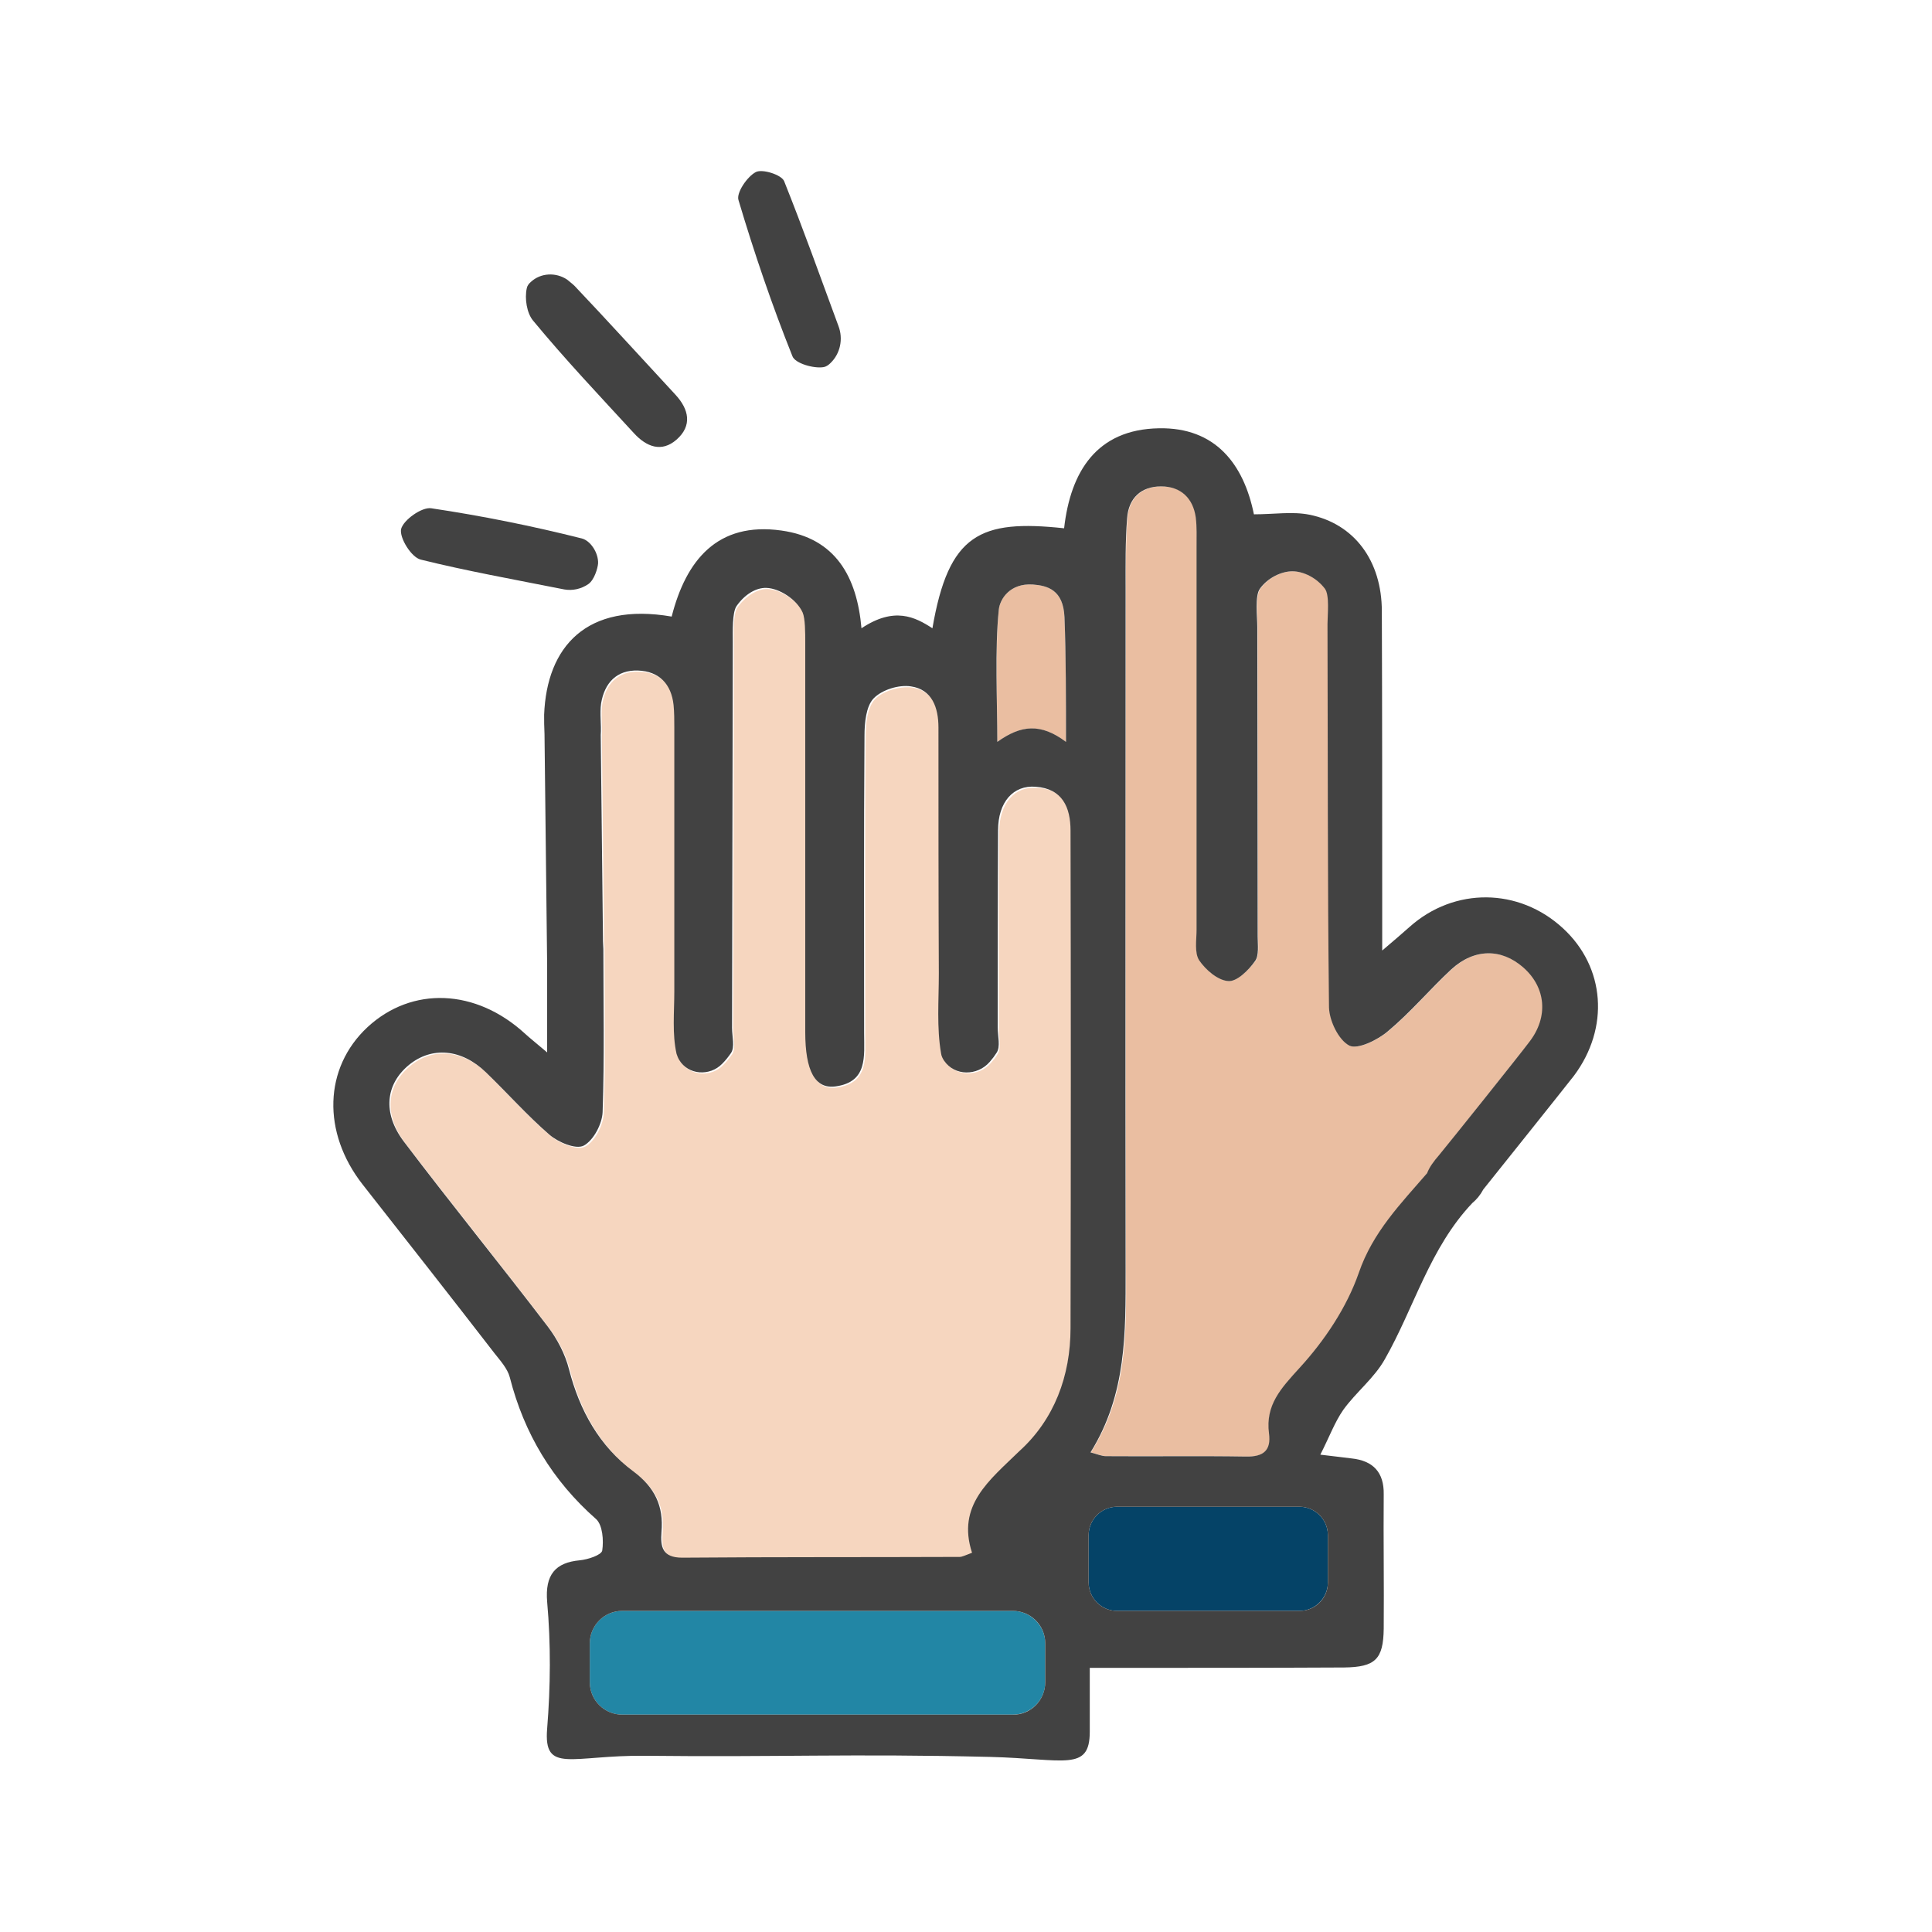
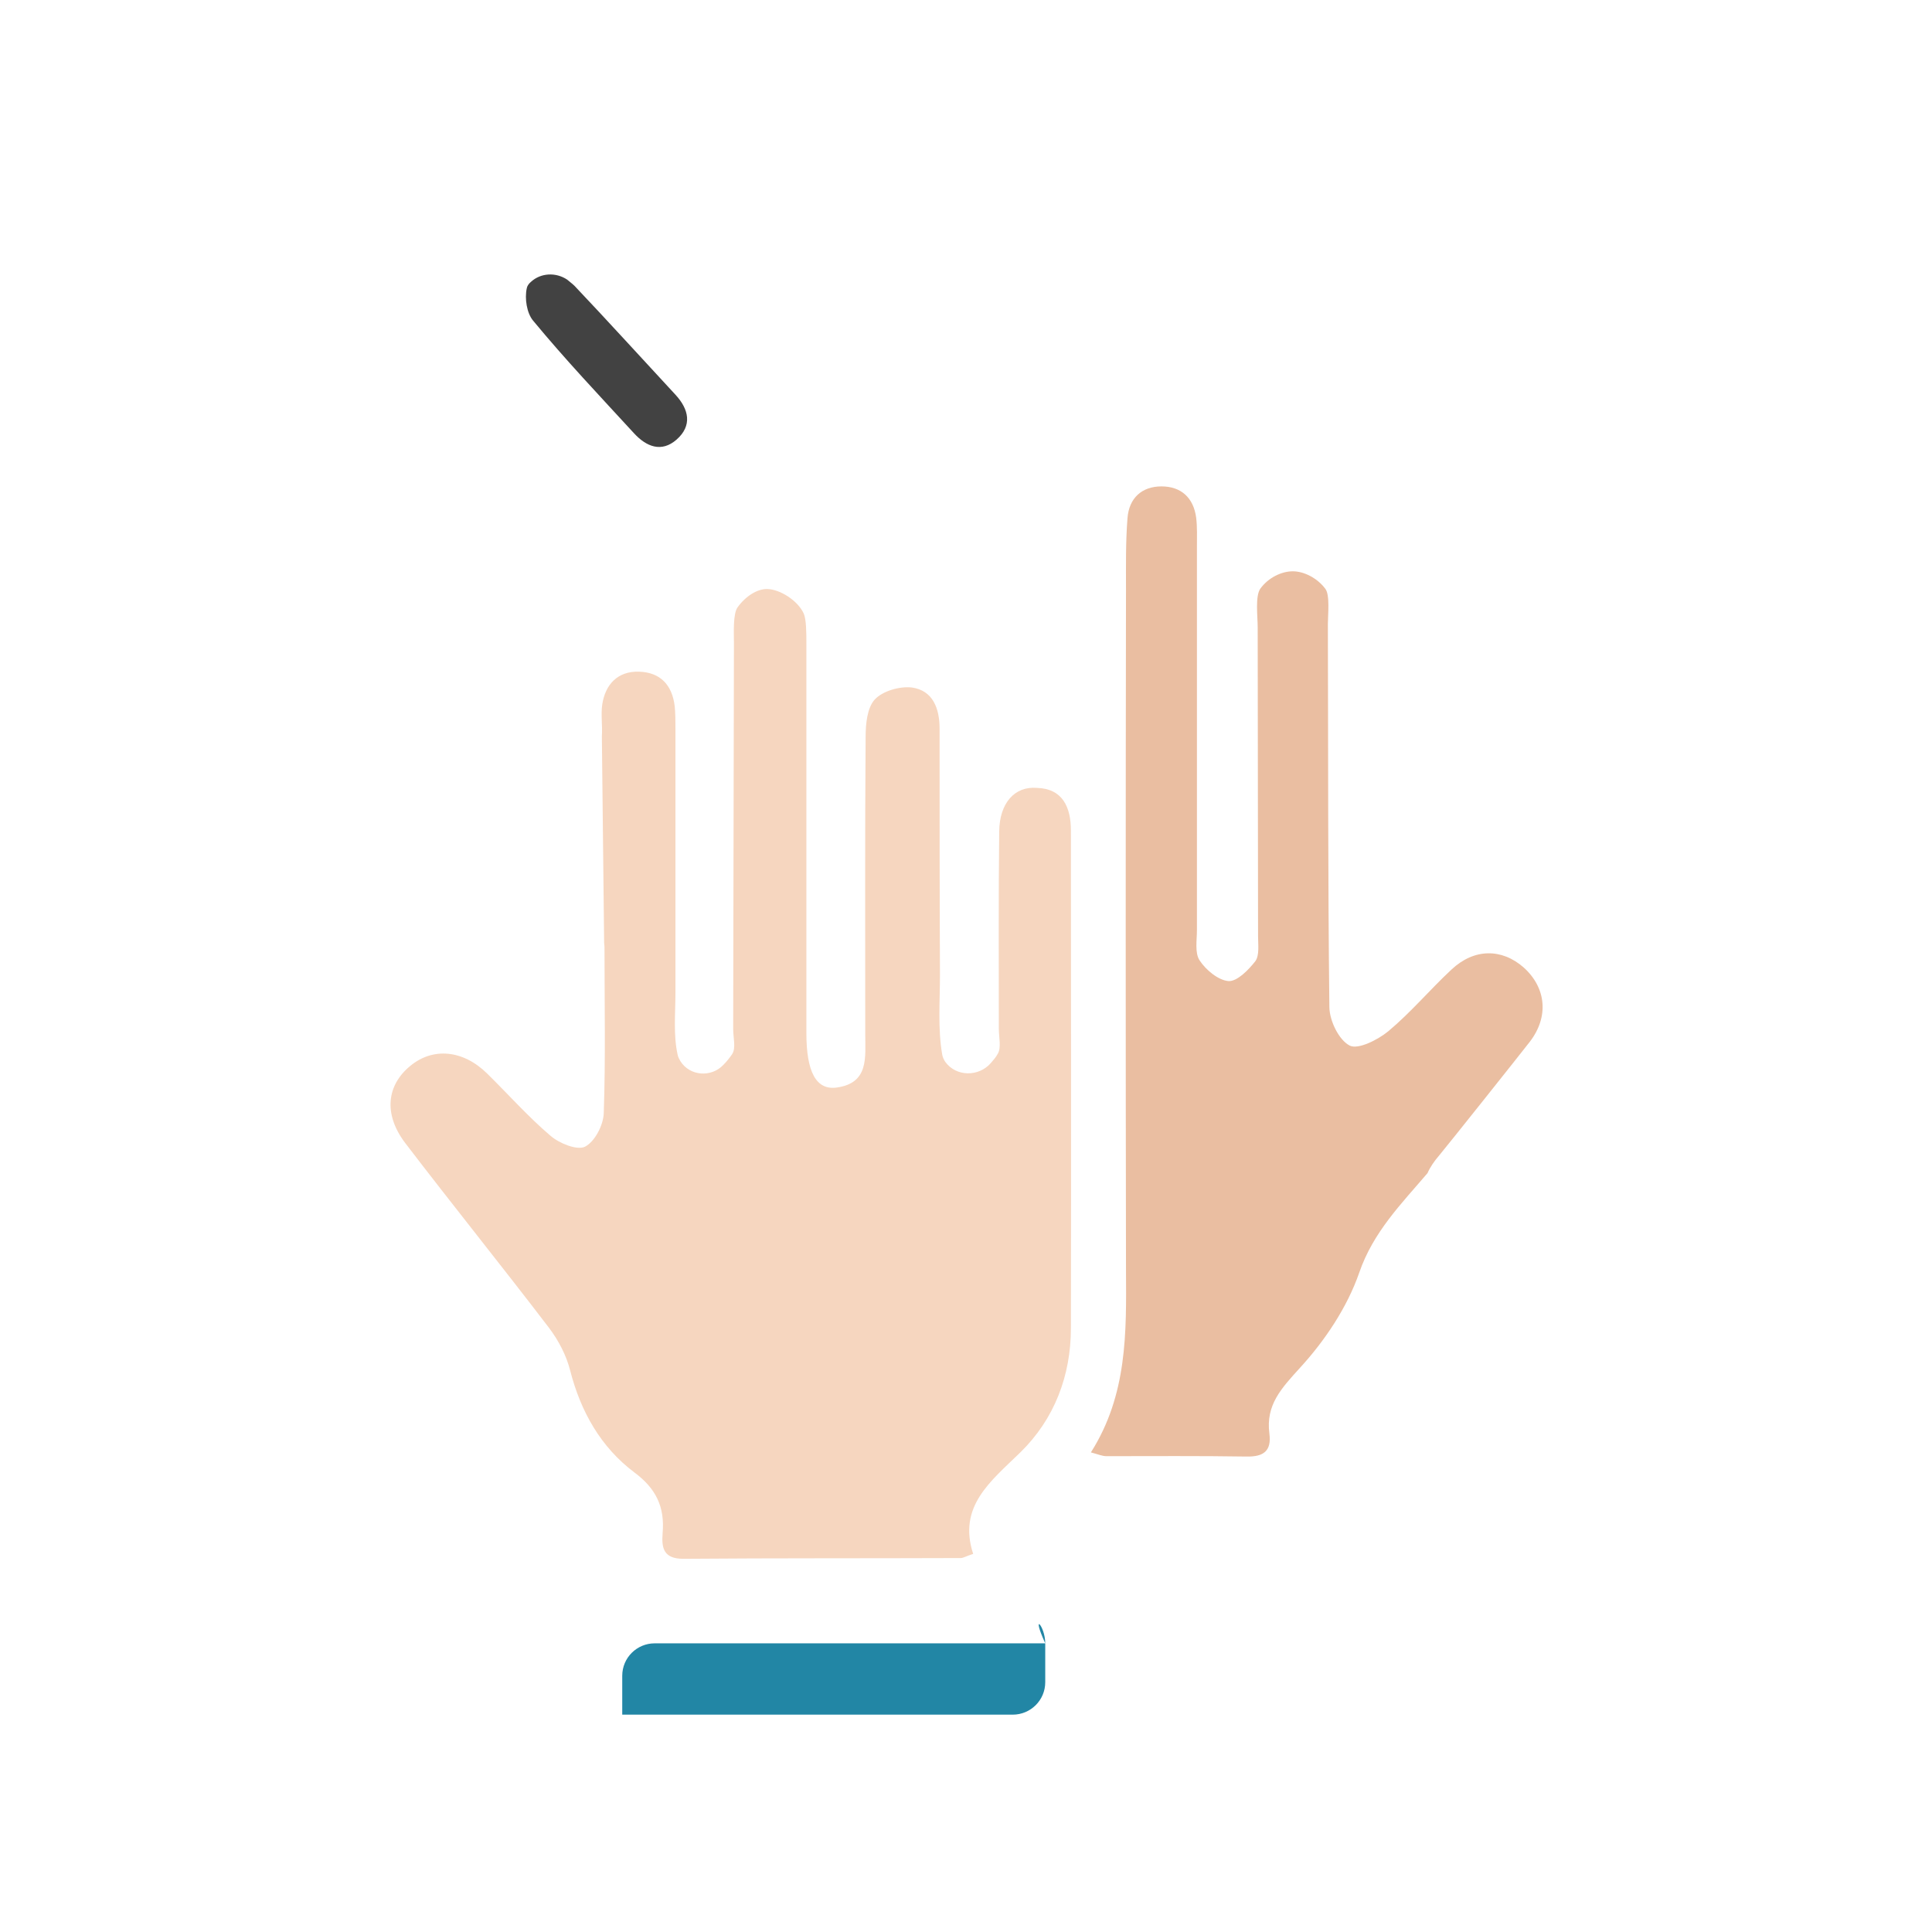
<svg xmlns="http://www.w3.org/2000/svg" id="Layer_1" x="0px" y="0px" viewBox="0 0 512 512" style="enable-background:new 0 0 512 512;" xml:space="preserve">
  <style type="text/css">
	.st0{fill:none;stroke:#000000;stroke-width:10;stroke-linecap:round;stroke-miterlimit:10;}
	.st1{fill:none;stroke:#000000;stroke-width:10;stroke-linecap:round;stroke-linejoin:round;stroke-miterlimit:10;}
	.st2{fill:#424242;}
	.st3{fill:#F6D6BF;}
	.st4{fill:#054367;}
	.st5{fill:#EABEA1;}
	.st6{fill:#2286A5;}
</style>
  <g>
    <path class="st2" d="M168,114.8c3.3,3.6,7.3,5.2,11.3,1.7c4.2-3.7,3.3-8-0.3-11.9c-8.9-9.6-17.7-19.3-26.7-28.8   c-0.6-0.6-1.3-1.1-2-1.7c-3-2-7-1.8-9.6,0.6c-0.6,0.5-1,1.1-1.1,1.7c-0.6,2.7,0,6.6,1.7,8.6C149.8,95.3,159,105,168,114.8z" />
-     <path class="st2" d="M210,94.4c0.7,1.9,5.6,3.3,8.2,2.9c0.7-0.1,1.3-0.5,1.9-1.1c2.6-2.5,3.4-6.4,2.1-9.8   c-4.9-13.3-9.4-25.9-14.4-38.4c-0.7-1.7-5.8-3.3-7.5-2.4c-2.3,1.2-5.2,5.5-4.6,7.4C199.9,67.1,204.6,80.9,210,94.4z" />
-     <path class="st2" d="M111.5,148.3c12.1,3,24.4,5.2,38,7.9c2.2,0.4,4.5-0.1,6.4-1.4c1.6-1.1,2.5-4.2,2.6-5.5c0.1-2.8-2-6-4.3-6.6   c-13.1-3.3-26.5-6-39.9-8c-2.5-0.4-7.4,3.1-8,5.5C105.8,142.5,109,147.7,111.5,148.3z" />
    <g id="XMLID_1_">
      <g>
        <path class="st3" d="M283.8,220.1c0,44,0.1,87.9,0,131.9c0,12.6-4.4,24.1-13.4,32.9c-7.9,7.7-16.6,14.3-12.5,26.9     c-1.9,0.6-2.6,1.1-3.3,1.1c-24.5,0.1-49,0-73.5,0.2c-5.3,0-5.8-2.9-5.5-6.8c0.6-6.9-1.7-11.8-7.5-16.1c-8.9-6.7-14.2-16.1-17-27     c-1-4-3.1-8-5.6-11.3c-12.6-16.5-25.6-32.6-38.2-49.1c-5.7-7.6-4.8-15.2,1.4-20.3c6-5,14-4.3,20.4,2c5.6,5.5,10.8,11.4,16.8,16.5     c2.3,2,7,3.9,9.1,2.9c2.6-1.3,4.9-5.7,5-8.9c0.5-14.4,0.2-28.8,0.2-43.2c0-0.7,0-1.3-0.1-2l-0.6-54.7c0.2-2.7-0.3-5.7,0.1-8.4     c0.8-5.3,4.1-8.9,9.8-8.7c5.6,0.2,8.7,3.5,9.4,9.1c0.2,2,0.2,4,0.2,6.1c0,23.3,0,46.5,0,69.8c0,5.6-0.6,11.3,0.6,16.6     c0.1,0.5,0.4,1.1,0.7,1.6c2.5,4,8.2,4.4,11.4,1c0.9-0.9,1.6-1.8,2.3-2.8c1.1-1.6,0.3-4.4,0.3-6.7c0.1-34.1,0.1-68.2,0.2-102.3     c0-2.5-0.3-7.8,1-9.5c2.1-2.9,5.2-4.9,7.9-4.8c3.3,0.1,8,3,9.6,6.5c0.7,1.6,0.7,5.3,0.7,8.1c0,34.4,0,68.7,0,103.1     c0,10.3,2.6,15.2,8.1,14.4c8.5-1.2,7.5-8,7.5-14.1c0-26.3-0.1-52.6,0.1-78.8c0-3.4,0.4-7.7,2.4-9.9c2.1-2.3,6.7-3.6,9.9-3.2     c5.5,0.8,7.3,5.5,7.3,10.9c0,21.7,0,43.5,0.1,65.2c0,7.1-0.6,14.3,0.6,21.2c0.1,0.6,0.4,1.3,0.8,1.9c2.9,4,8.9,4,12.1,0.3     c0.7-0.8,1.3-1.5,1.8-2.4c1-1.6,0.3-4.4,0.3-6.7c0-17.4-0.1-34.9,0.1-52.3c0.1-7.5,4.1-12,10-11.5     C281.6,209,283.8,213.9,283.8,220.1z" />
-         <path class="st4" d="M351.9,406.8v12.6c0,4.1-3.4,7.5-7.5,7.5H296c-4.1,0-7.5-3.4-7.5-7.5v-12.6c0-4.1,3.4-7.5,7.5-7.5h48.4     C348.5,399.3,351.9,402.7,351.9,406.8z" />
        <path class="st5" d="M403.8,256.4c6,5.4,6.7,13.1,1.6,19.7c-2.8,3.6-21.1,26.6-24,30.1c-1.3,1.5-2.4,3.1-3.1,4.7     c-6.9,8.1-14.4,15.6-18.1,26.4c-3.2,9.2-9.1,18-15.7,25.2c-4.9,5.4-9.1,9.8-8.1,17.4c0.6,4.6-1.5,6.2-6.1,6.1     c-12.4-0.2-24.8-0.1-37.1-0.1c-1.1,0-2.2-0.5-4.1-1c9.7-15.3,9.4-31.8,9.3-48.3c-0.1-60.1-0.1-120.3,0-180.4     c0-6.3-0.1-12.6,0.4-18.9c0.4-5.3,3.8-8.4,9-8.4c5.2,0,8.5,3,9.2,8.3c0.3,2.5,0.2,5,0.2,7.6c0,33.9,0,67.7,0,101.6     c0,2.8-0.6,6.1,0.7,8.1c1.7,2.6,5,5.3,7.7,5.5c2.3,0.1,5.3-3,7.1-5.3c1.1-1.6,0.7-4.4,0.7-6.6c0-27.3-0.1-54.6-0.1-81.9     c0-2.8-0.7-8.2,0.7-10.2c2.1-2.9,5.6-4.6,8.6-4.6c2.9,0,6.4,1.7,8.6,4.6c1.3,1.6,0.7,6.9,0.7,9.4c0.1,33.9,0,67.7,0.4,101.6     c0.1,3.6,2.5,8.6,5.4,10.1c2.2,1.1,7.4-1.5,10.2-3.8c6-5,11.1-11.1,16.8-16.4C390.7,251.3,398,251.3,403.8,256.4z" />
-         <path class="st5" d="M282.1,163.6c0.4,9.7,0.4,22.5,0.4,33c-6.7-4.9-11.8-4.5-18.2,0c0-10.8-0.6-24.5,0.4-35.1     c0.3-2.7,2.9-7,9-6.6C277.6,155.2,281.8,156.3,282.1,163.6z" />
-         <path class="st6" d="M277,435.5v10.3c0,4.8-3.9,8.6-8.6,8.6H164.9c-4.8,0-8.6-3.9-8.6-8.6v-10.3c0-4.8,3.9-8.6,8.6-8.6h103.5     C273.1,426.9,277,430.8,277,435.5z" />
-         <path class="st2" d="M390.2,318.8c-11.3,11.9-15.4,27.7-23.2,41.4c-2.8,5-7.6,8.7-11,13.4c-2.3,3.3-3.7,7.2-6.1,11.9     c4.5,0.5,6.4,0.8,8.3,1c5.7,0.6,8.6,3.7,8.5,9.5c-0.1,11.9,0.1,23.8,0,35.6c-0.1,8.1-2.2,10.2-10.5,10.3     c-19.5,0.1-38.9,0.1-58.4,0.1c-2.5,0-5,0-9,0c0,6,0,11.5,0,16.9c0,10.7-6.7,7.2-26.4,6.7c-37.2-0.9-56.3,0.1-91.4-0.3     c-19.6-0.2-27,4.9-26-7.2c0.9-11.2,1-22.4,0-33.6c-0.6-7.2,2.2-10.4,8.6-11c2.2-0.2,5.8-1.4,6-2.6c0.4-2.7,0.1-6.7-1.6-8.3     c-11.6-10.2-19.1-22.7-22.9-37.6c-0.6-2.3-2.5-4.4-4-6.3c-11.6-15-23.3-29.9-35-44.8c-10.8-13.8-10.3-30.9,1.3-41.7     c11.8-10.9,28.7-10.2,41.7,1.7c1.3,1.2,2.6,2.2,5.9,5c0-8.7,0-16,0-23.1l-0.7-61.3c-0.1-1.8-0.1-3.5-0.1-5.1v0h0     c0.7-18,11.2-29.9,33.8-26c3.8-14.9,12.1-25.2,29.1-22.8c14.3,2,20,12.2,21.2,25.9c8.7-5.8,14.2-3,18.8,0     c4.3-25,12.6-28.9,34.9-26.5c1.7-15,8.6-26.2,25.1-26.5c15-0.3,22.5,9.5,25.2,22.8c5.3,0,10.2-0.8,14.7,0.1     c11.9,2.4,19.2,12.2,19.2,25.6c0.1,26.5,0.1,53.1,0.1,79.6c0,2.7,0,5.4,0,10.3c3.4-2.9,5.4-4.6,7.3-6.3     c11.8-10.5,28.9-10.4,40.6,0.4c11.2,10.3,12.4,26.4,2.9,39.1c-2.8,3.6-21.2,26.6-24,30.1C392.3,316.7,391.3,317.9,390.2,318.8z      M405.3,276.1c5.1-6.6,4.4-14.4-1.6-19.7c-5.8-5.1-13-5.1-19.1,0.5c-5.7,5.3-10.8,11.4-16.8,16.4c-2.7,2.3-8,4.9-10.2,3.8     c-2.9-1.5-5.3-6.6-5.4-10.1c-0.4-33.9-0.3-67.7-0.4-101.6c0-2.5,0.6-7.7-0.7-9.4c-2.2-2.9-5.7-4.6-8.6-4.6     c-2.9,0-6.5,1.7-8.6,4.6c-1.4,1.9-0.7,7.4-0.7,10.2c0,27.3,0.1,54.6,0.1,81.9c0,2.3,0.4,5.1-0.7,6.6c-1.7,2.4-4.8,5.5-7.1,5.3     c-2.8-0.2-6-3-7.7-5.5c-1.3-2-0.7-5.4-0.7-8.1c0-33.9,0-67.7,0-101.6c0-2.5,0.1-5.1-0.2-7.6c-0.7-5.2-4-8.3-9.2-8.3     c-5.3,0-8.6,3.1-9,8.4c-0.5,6.3-0.4,12.6-0.4,18.9c0,60.1-0.1,120.3,0,180.4c0,16.5,0.3,32.9-9.3,48.3c1.9,0.5,3,1,4.1,1     c12.4,0.1,24.8-0.1,37.1,0.1c4.6,0.1,6.7-1.6,6.1-6.1c-1-7.6,3.2-12,8.1-17.4c6.6-7.2,12.5-16,15.7-25.2     c3.7-10.8,11.2-18.4,18.1-26.4c0.6-1.6,1.8-3.2,3.1-4.7C384.2,302.7,402.6,279.7,405.3,276.1z M351.9,419.4v-12.6     c0-4.1-3.4-7.5-7.5-7.5H296c-4.1,0-7.5,3.4-7.5,7.5v12.6c0,4.1,3.4,7.5,7.5,7.5h48.4C348.5,426.9,351.9,423.6,351.9,419.4z      M283.7,352c0.1-44,0.1-88,0-131.9c0-6.2-2.2-11.1-9.2-11.6c-6-0.5-10,4.1-10,11.5c-0.1,17.4-0.1,34.9-0.1,52.3     c0,2.3,0.8,5.1-0.3,6.7c-0.5,0.8-1.1,1.6-1.8,2.4c-3.3,3.8-9.3,3.8-12.1-0.3c-0.4-0.6-0.7-1.2-0.8-1.9     c-1.2-6.9-0.6-14.1-0.6-21.2c-0.1-21.7-0.1-43.5-0.1-65.2c0-5.3-1.7-10.1-7.3-10.9c-3.2-0.5-7.7,0.9-9.9,3.2     c-2,2.1-2.4,6.5-2.4,9.9c-0.2,26.3-0.1,52.6-0.1,78.8c0,6.1,1,12.9-7.5,14.1c-5.5,0.8-8.1-4.1-8.1-14.4c0-34.4,0-68.7,0-103.1     c0-2.8,0-6.5-0.7-8.1c-1.6-3.5-6.2-6.4-9.6-6.5c-2.8-0.1-5.8,1.8-7.9,4.8c-1.2,1.7-1,7-1,9.5c-0.1,34.1-0.1,68.2-0.2,102.3     c0,2.3,0.8,5.1-0.3,6.7c-0.7,1-1.4,1.9-2.3,2.8c-3.3,3.4-9,3-11.4-1c-0.3-0.5-0.5-1-0.7-1.6c-1.2-5.3-0.6-11-0.6-16.6     c0-23.3,0-46.5,0-69.8c0-2,0-4.1-0.2-6.1c-0.6-5.5-3.8-8.9-9.4-9.1c-5.7-0.2-8.9,3.3-9.8,8.7c-0.4,2.7,0.1,5.7-0.1,8.4l0.6,54.7     c0,0.6,0.1,1.3,0.1,2c0,14.4,0.3,28.8-0.2,43.2c-0.1,3.1-2.4,7.5-5,8.9c-2.1,1.1-6.8-0.9-9.1-2.9c-5.9-5.1-11.1-11-16.8-16.5     c-6.5-6.3-14.4-6.9-20.4-2c-6.2,5.1-7.1,12.7-1.4,20.3c12.5,16.5,25.6,32.6,38.2,49.1c2.5,3.3,4.6,7.3,5.6,11.3     c2.8,10.9,8.1,20.4,17,27c5.8,4.3,8.1,9.3,7.5,16.1c-0.3,3.9,0.2,6.8,5.5,6.8c24.5-0.2,49-0.1,73.5-0.2c0.7,0,1.4-0.4,3.3-1.1     c-4.1-12.6,4.6-19.2,12.5-26.9C279.4,376.2,283.7,364.6,283.7,352z M282.5,196.6c0-10.5,0-23.3-0.4-33c-0.3-7.3-4.5-8.4-8.4-8.7     c-6.1-0.4-8.7,3.9-9,6.6c-1.1,10.6-0.4,24.3-0.4,35.1C270.6,192.1,275.8,191.6,282.5,196.6z M277,445.8v-10.3     c0-4.8-3.9-8.6-8.6-8.6H164.9c-4.8,0-8.6,3.9-8.6,8.6v10.3c0,4.8,3.9,8.6,8.6,8.6h103.5C273.1,454.5,277,450.6,277,445.8z" />
+         <path class="st6" d="M277,435.5v10.3c0,4.8-3.9,8.6-8.6,8.6H164.9v-10.3c0-4.8,3.9-8.6,8.6-8.6h103.5     C273.1,426.9,277,430.8,277,435.5z" />
      </g>
    </g>
  </g>
</svg>